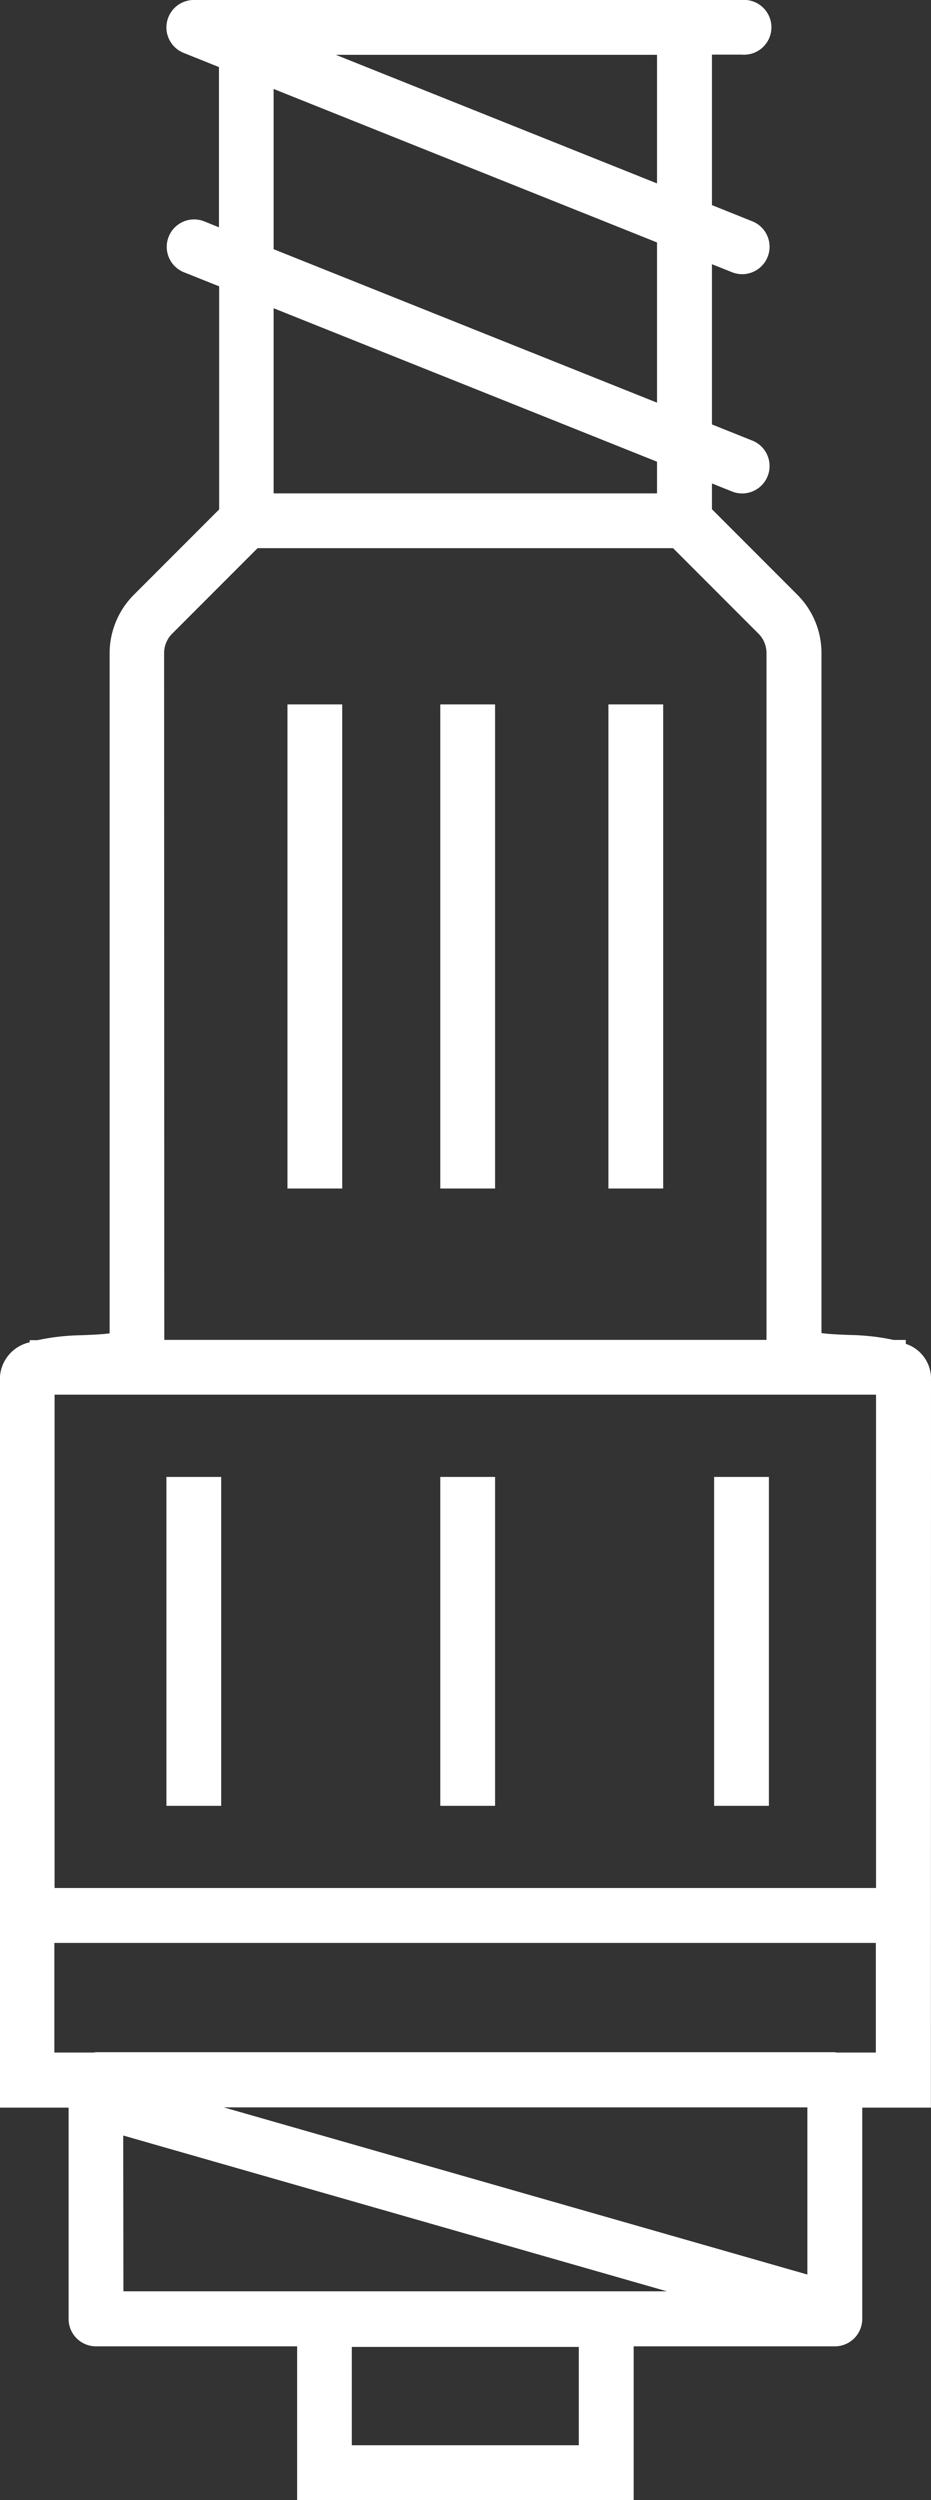
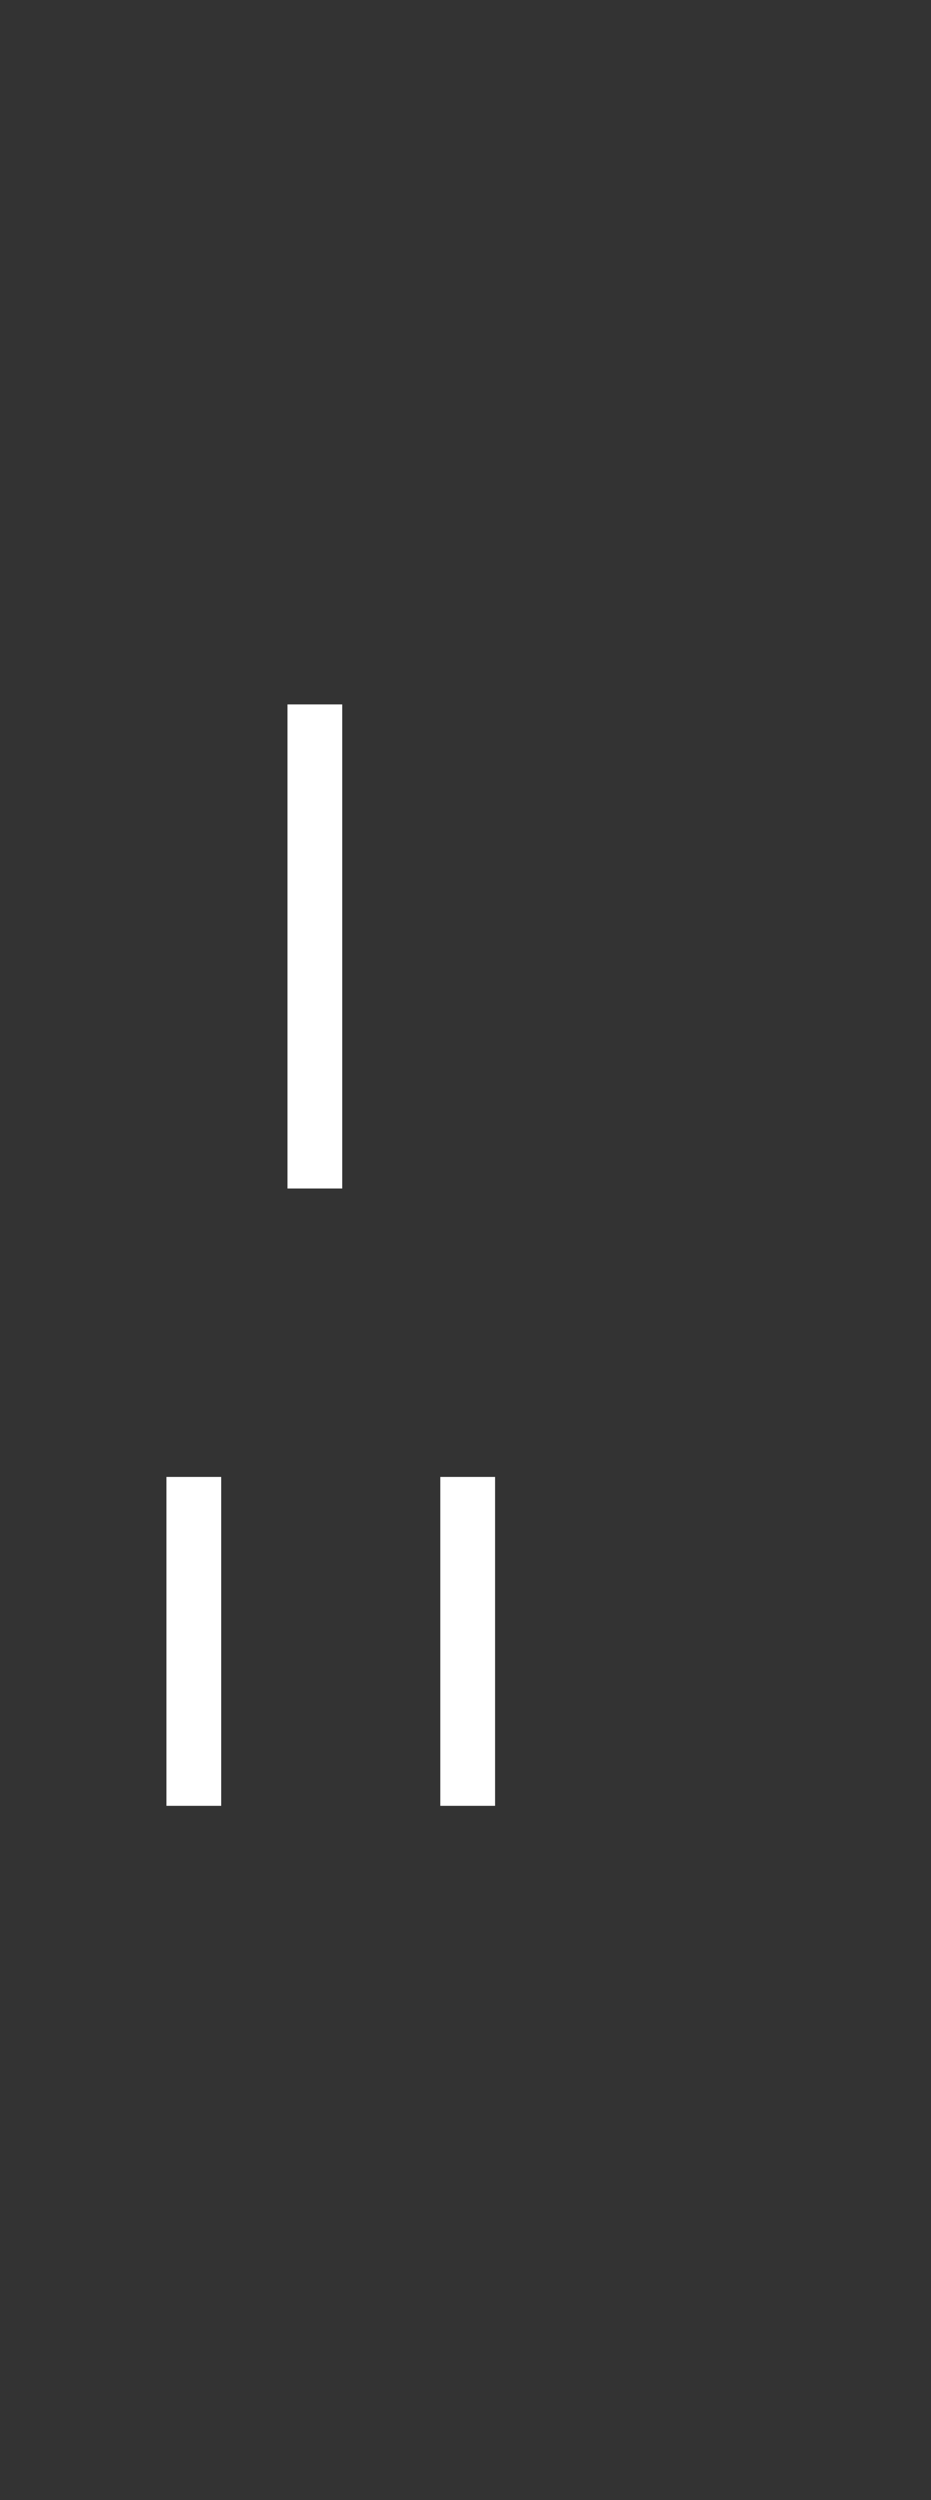
<svg xmlns="http://www.w3.org/2000/svg" id="Groupe_2" data-name="Groupe 2" width="18.768" height="50.352" viewBox="0 0 18.768 50.352">
  <rect x="0" y="0" width="18.768" height="50.352" fill="#333333" stroke="none" />
-   <path id="Tracé_29" data-name="Tracé 29" d="M974.123,532.64a.735.735,0,0,0-.508-.722v-.079h-.244a4.57,4.57,0,0,0-.882-.1c-.165-.006-.409-.015-.574-.038v-13.7a1.659,1.659,0,0,0-.486-1.17l-1.722-1.723v-.519l.391.156a.552.552,0,1,0,.409-1.025l-.8-.32v-3.227l.391.156a.552.552,0,1,0,.409-1.025l-.8-.321v-3.031h.6a.552.552,0,1,0,0-1.1H959.275a.507.507,0,0,0-.1.007.558.558,0,0,0-.226.09.545.545,0,0,0-.16.171.538.538,0,0,0-.069.179.55.55,0,0,0,.085.415.545.545,0,0,0,.171.163.534.534,0,0,0,.093.045l.7.281v3.227l-.3-.121a.552.552,0,0,0-.41,1.025l.714.285v4.493l-1.723,1.723a1.669,1.669,0,0,0-.485,1.171v13.7c-.165.023-.409.032-.573.038a4.576,4.576,0,0,0-.883.1h-.156v.043a.762.762,0,0,0-.6.759v14.654h1.385v4.256a.552.552,0,0,0,.552.552h4.055v3.1h6.784v-3.1h4.056a.552.552,0,0,0,.552-.552v-4.256h1.384Zm-7.1,21.46h-4.576v-1.98h4.576Zm1.577-48.144v2.59l-6.475-2.59Zm-7.729.688,7.729,3.091v3.227l-7.729-3.091Zm7.729,7.507v.638h-7.729V511.06Zm-9.937,3.854a.555.555,0,0,1,.162-.39l1.723-1.723h8.375l1.724,1.724a.553.553,0,0,1,.16.389v13.833H958.667Zm-2.208,24.872v-9.936h16.56v9.936Zm1.384,4.985L968.8,551H957.843Zm13.792,2.8-11.766-3.367h11.766Zm.584-4.471c-.011,0-.021-.007-.032-.007h-14.9c-.012,0-.021.006-.032.007h-.8v-2.208h16.56v2.208Z" transform="translate(-955.355 -504.852)" fill="#fff" />
  <rect id="Rectangle_6" data-name="Rectangle 6" width="1.104" height="9.75" transform="translate(5.795 14.187)" fill="#fff" />
  <rect id="Rectangle_7" data-name="Rectangle 7" width="1.104" height="6.624" transform="translate(8.876 29.746)" fill="#fff" />
-   <rect id="Rectangle_8" data-name="Rectangle 8" width="1.104" height="6.624" transform="translate(14.396 29.746)" fill="#fff" />
  <rect id="Rectangle_9" data-name="Rectangle 9" width="1.104" height="6.624" transform="translate(3.355 29.746)" fill="#fff" />
-   <rect id="Rectangle_10" data-name="Rectangle 10" width="1.104" height="9.75" transform="translate(8.876 14.187)" fill="#fff" />
-   <rect id="Rectangle_11" data-name="Rectangle 11" width="1.104" height="9.75" transform="translate(12.265 14.187)" fill="#fff" />
</svg>